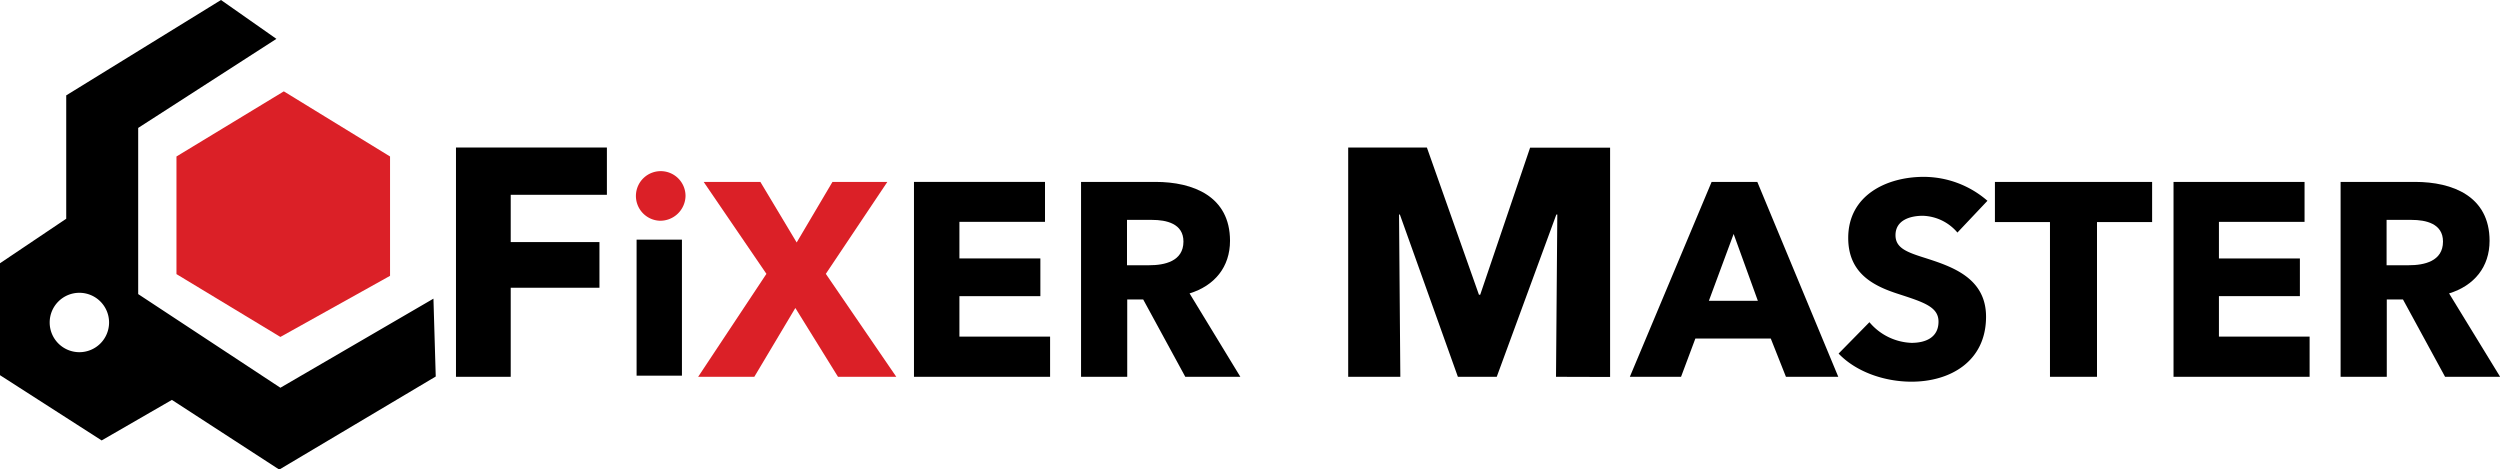
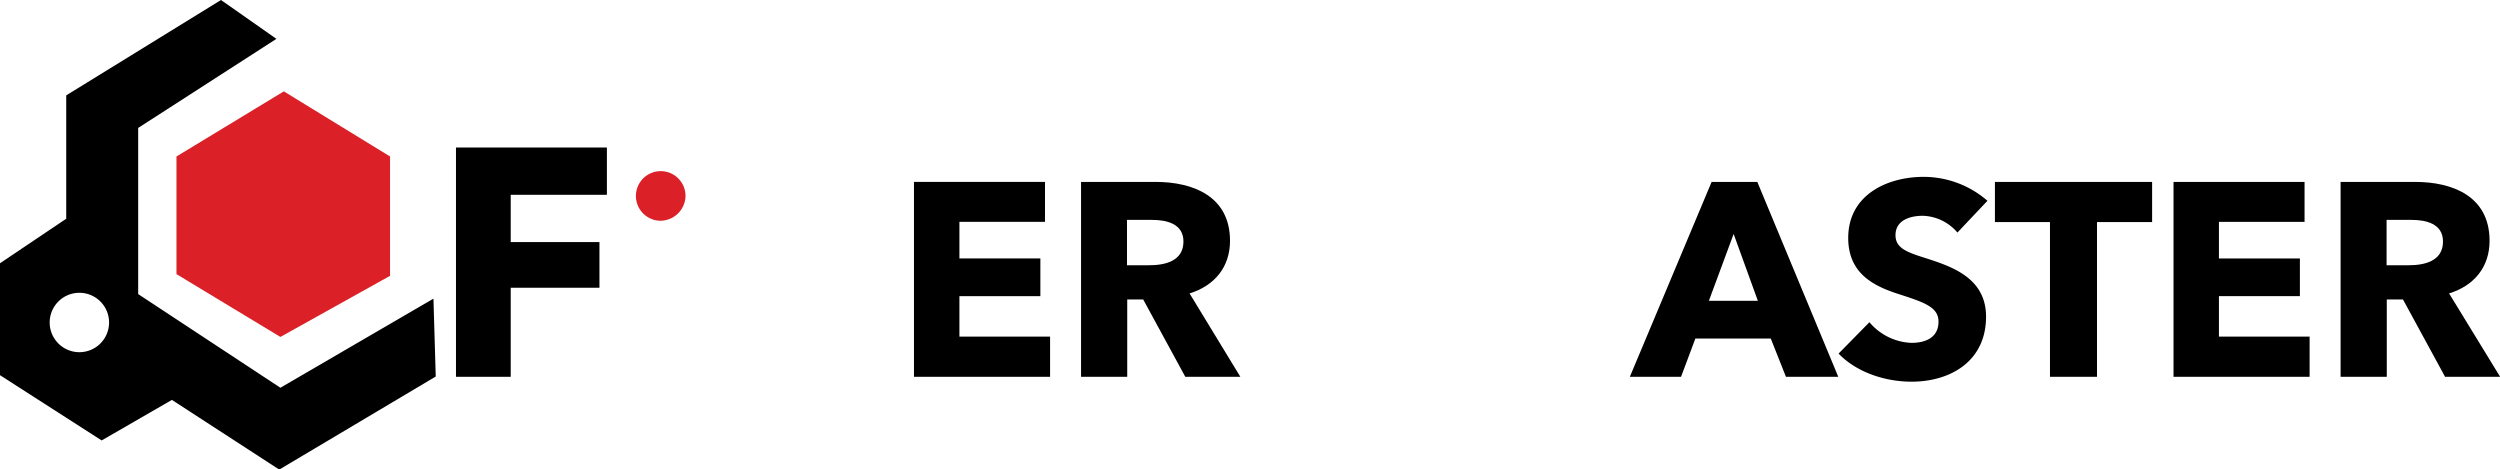
<svg xmlns="http://www.w3.org/2000/svg" viewBox="0 0 771.96 144.95">
  <defs>
    <style>.cls-1{fill:#db2027;}.cls-2{fill:none;}</style>
  </defs>
  <g id="Layer_2" data-name="Layer 2">
    <g id="Layer_1-2" data-name="Layer 1">
      <polygon class="cls-1" points="54.49 48.32 87.64 28.21 120.44 48.32 120.44 85.17 86.58 104.04 54.49 84.64 54.49 48.32" />
      <path d="M133.84,92.22,86.58,119.73,42.67,90.81V39.5L85.35,12,68.24,0,20.45,29.45V67.54L0,81.29v34.56L31.39,136l21.69-12.52L86.23,145l48.32-28.74ZM24.51,108.75a9.17,9.17,0,1,1,9.17-9.17A9.17,9.17,0,0,1,24.51,108.75Z" />
      <circle class="cls-2" cx="24.51" cy="99.58" r="9.17" />
      <path d="M157.7,60.15v14.6h27.4v14.1H157.7v27.5H140.8V45.55h46.6v14.6Z" />
      <path class="cls-1" d="M203.68,68.16a7.66,7.66,0,1,1,8-7.65A7.81,7.81,0,0,1,203.68,68.16Z" />
-       <rect x="196.57" y="74" width="14" height="42" />
-       <path class="cls-1" d="M258.76,116.35,245.59,95.1l-12.67,21.25H215.58l21.08-31.79L217.28,56.17h17.51L246,74.87l11.05-18.7H274l-19,28.39,21.76,31.79Z" />
      <path d="M282.22,116.35V56.17h40.46V68.5H296.25V79.8h25V91.45h-25v12.49h28v12.41Z" />
      <path d="M366,116.35,353,92.47h-4.93v23.88H333.81V56.17h23c11.56,0,23,4.42,23,18.19,0,8.08-4.76,13.86-12.49,16.24L383,116.35ZM355.75,67.9H348v14h6.89c4.67,0,10.54-1.19,10.54-7.31C365.44,69,360.08,67.9,355.75,67.9Z" />
-       <path d="M480.47,116.35l.4-50.1h-.3l-18.4,50.1h-12l-17.91-50.1H432l.4,50.1h-16.1V45.55h24.3L456.67,91h.4l15.4-45.4h24.7v70.8Z" />
      <path d="M551.47,116.35l-4.68-11.81H523.5l-4.42,11.81H503.27l25.25-60.18h14.11l25,60.18ZM535.32,72.24l-7.65,20.65H542.8Z" />
      <path d="M604.42,71.81a14.57,14.57,0,0,0-10.71-5.18c-3.74,0-8.41,1.27-8.41,6,0,4,3.57,5.27,9.26,7.06,8.16,2.63,18.7,6.12,18.7,18.1,0,13.86-11.13,20.07-23,20.07-8.59,0-17.26-3.15-22.53-8.68l9.52-9.69a17.8,17.8,0,0,0,13,6.38c4.42,0,8.33-1.7,8.33-6.55,0-4.59-4.59-6-12.5-8.58-7.65-2.47-15.38-6.38-15.38-17.26,0-13.34,12.07-18.87,23.29-18.87A30.07,30.07,0,0,1,613.69,62Z" />
      <path d="M647.52,68.58v47.77H633V68.58H616V56.17h48.54V68.58Z" />
      <path d="M671.15,116.35V56.17h40.46V68.5H685.17V79.8h25V91.45h-25v12.49h28v12.41Z" />
      <path d="M755,116.35,742,92.47H737v23.88H722.74V56.17h23c11.56,0,23,4.42,23,18.19,0,8.08-4.76,13.86-12.5,16.24L772,116.35ZM744.67,67.9h-7.73v14h6.88c4.68,0,10.54-1.19,10.54-7.31C754.36,69,749,67.9,744.67,67.9Z" />
    </g>
  </g>
</svg>